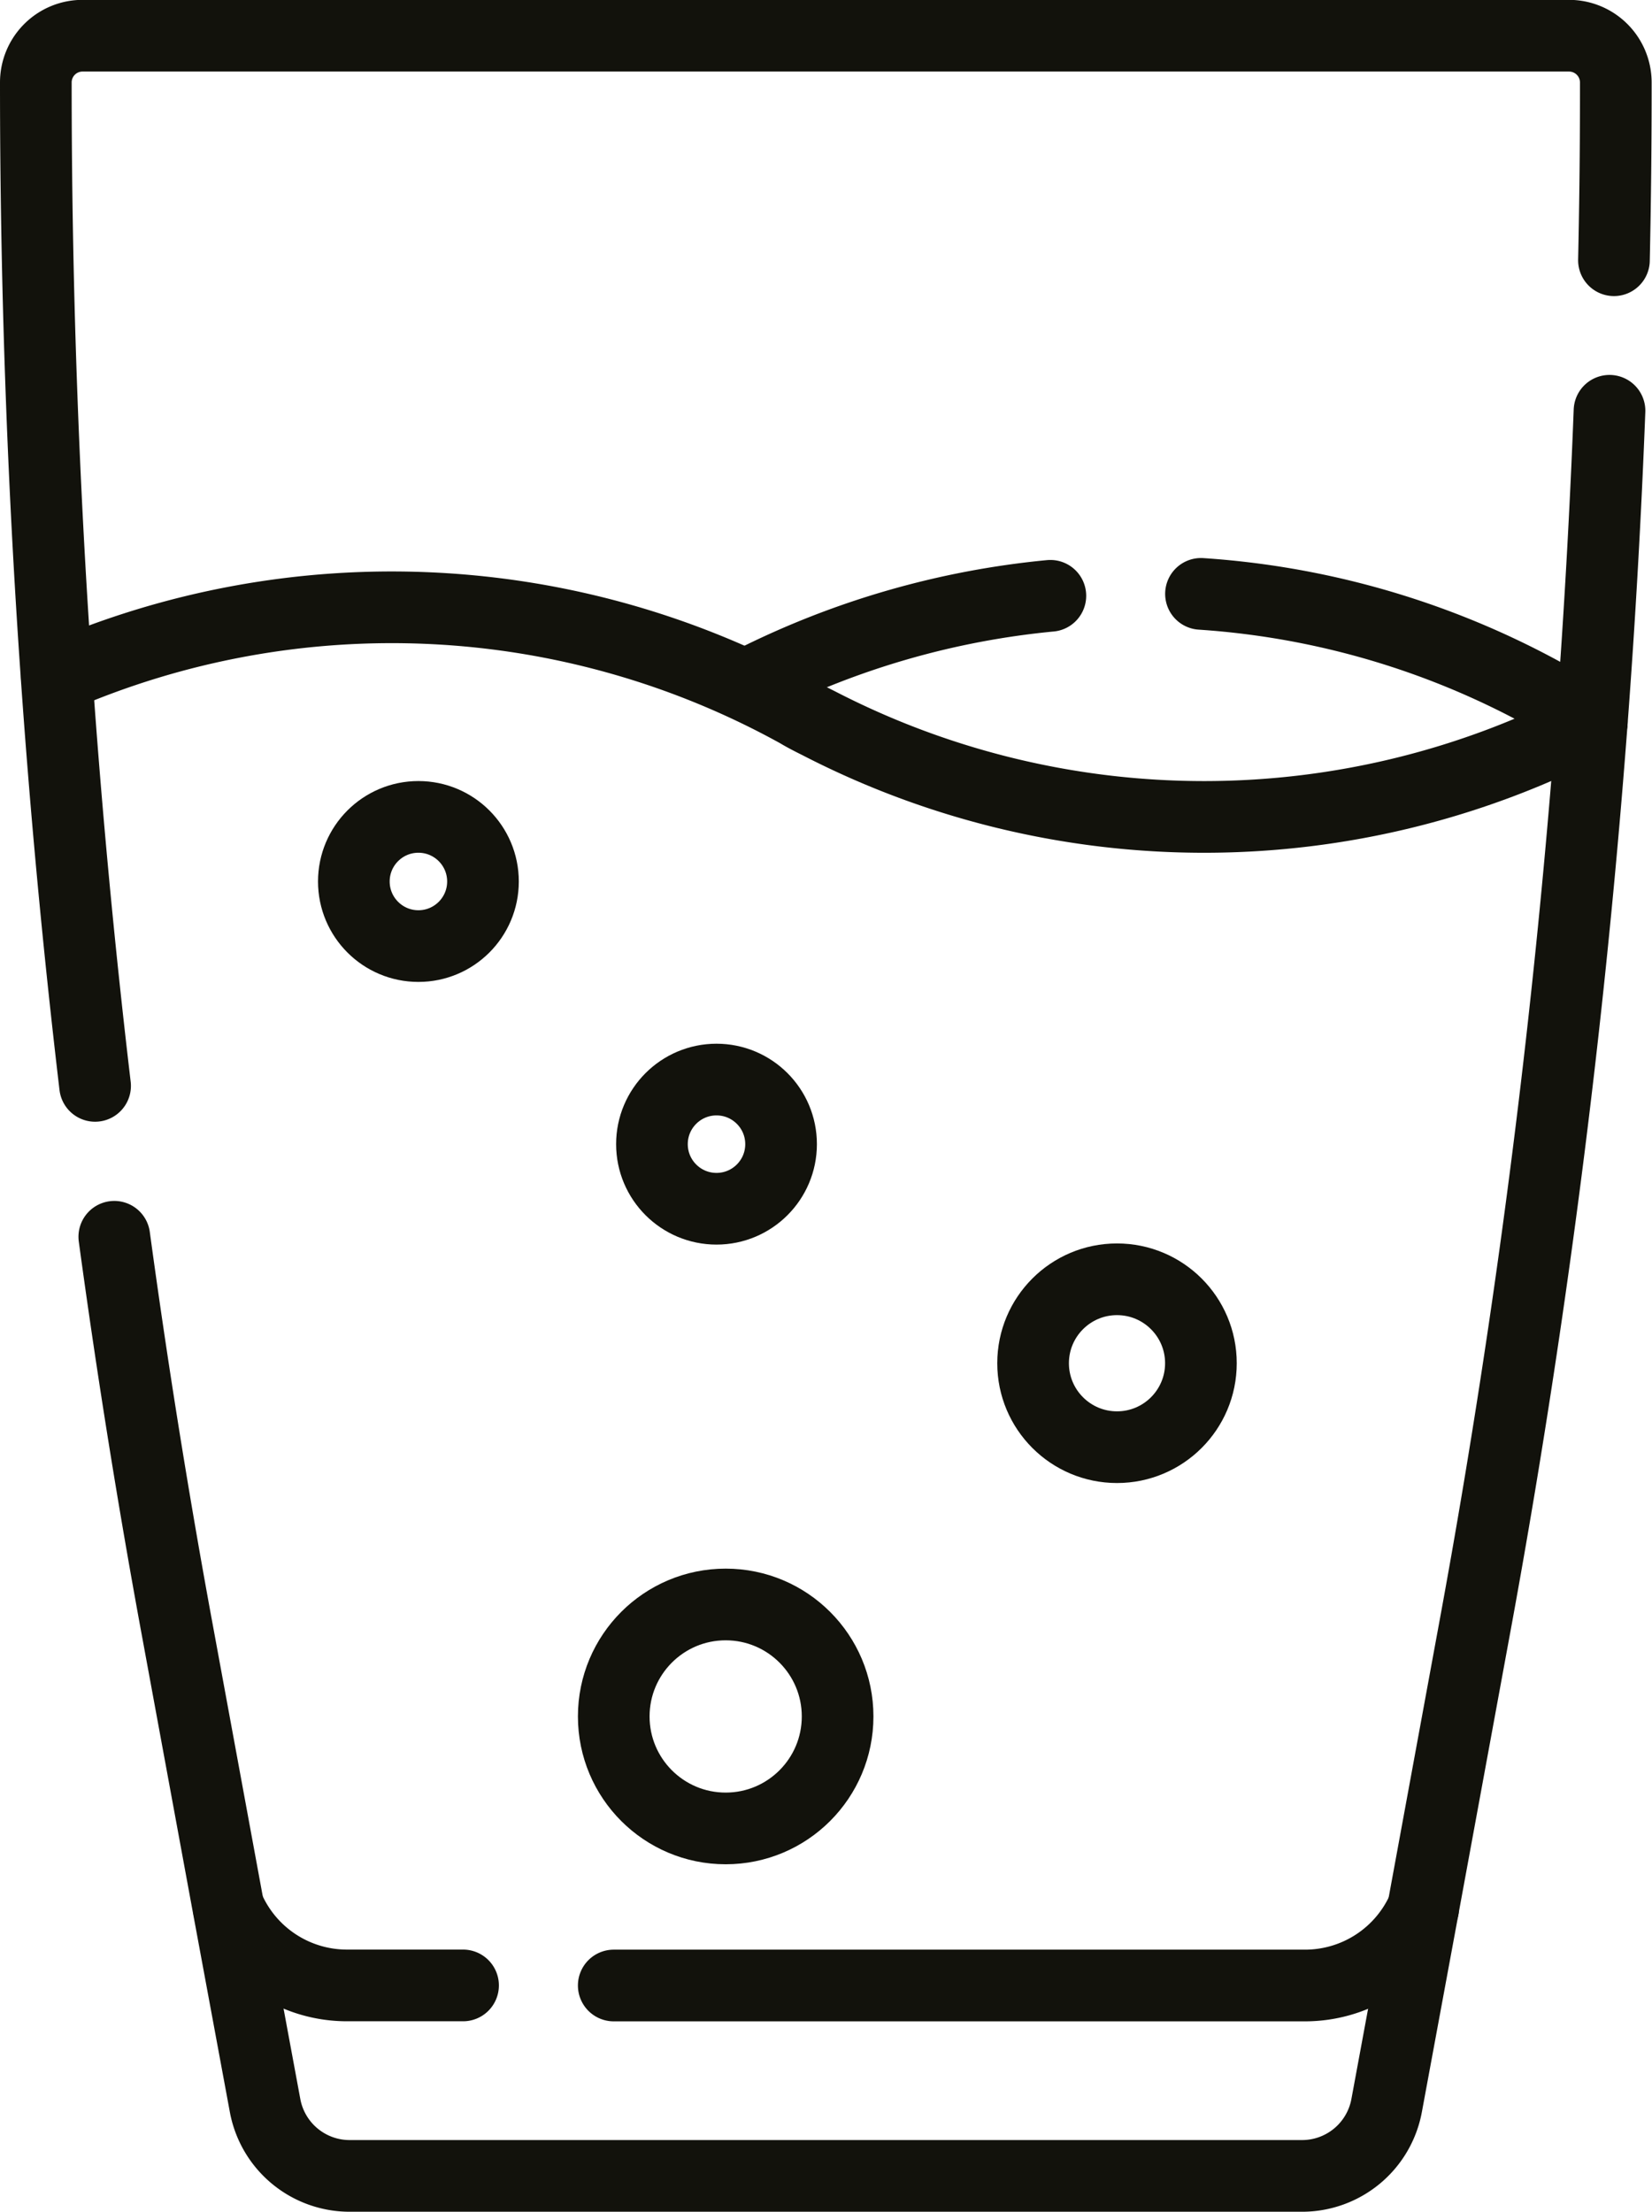
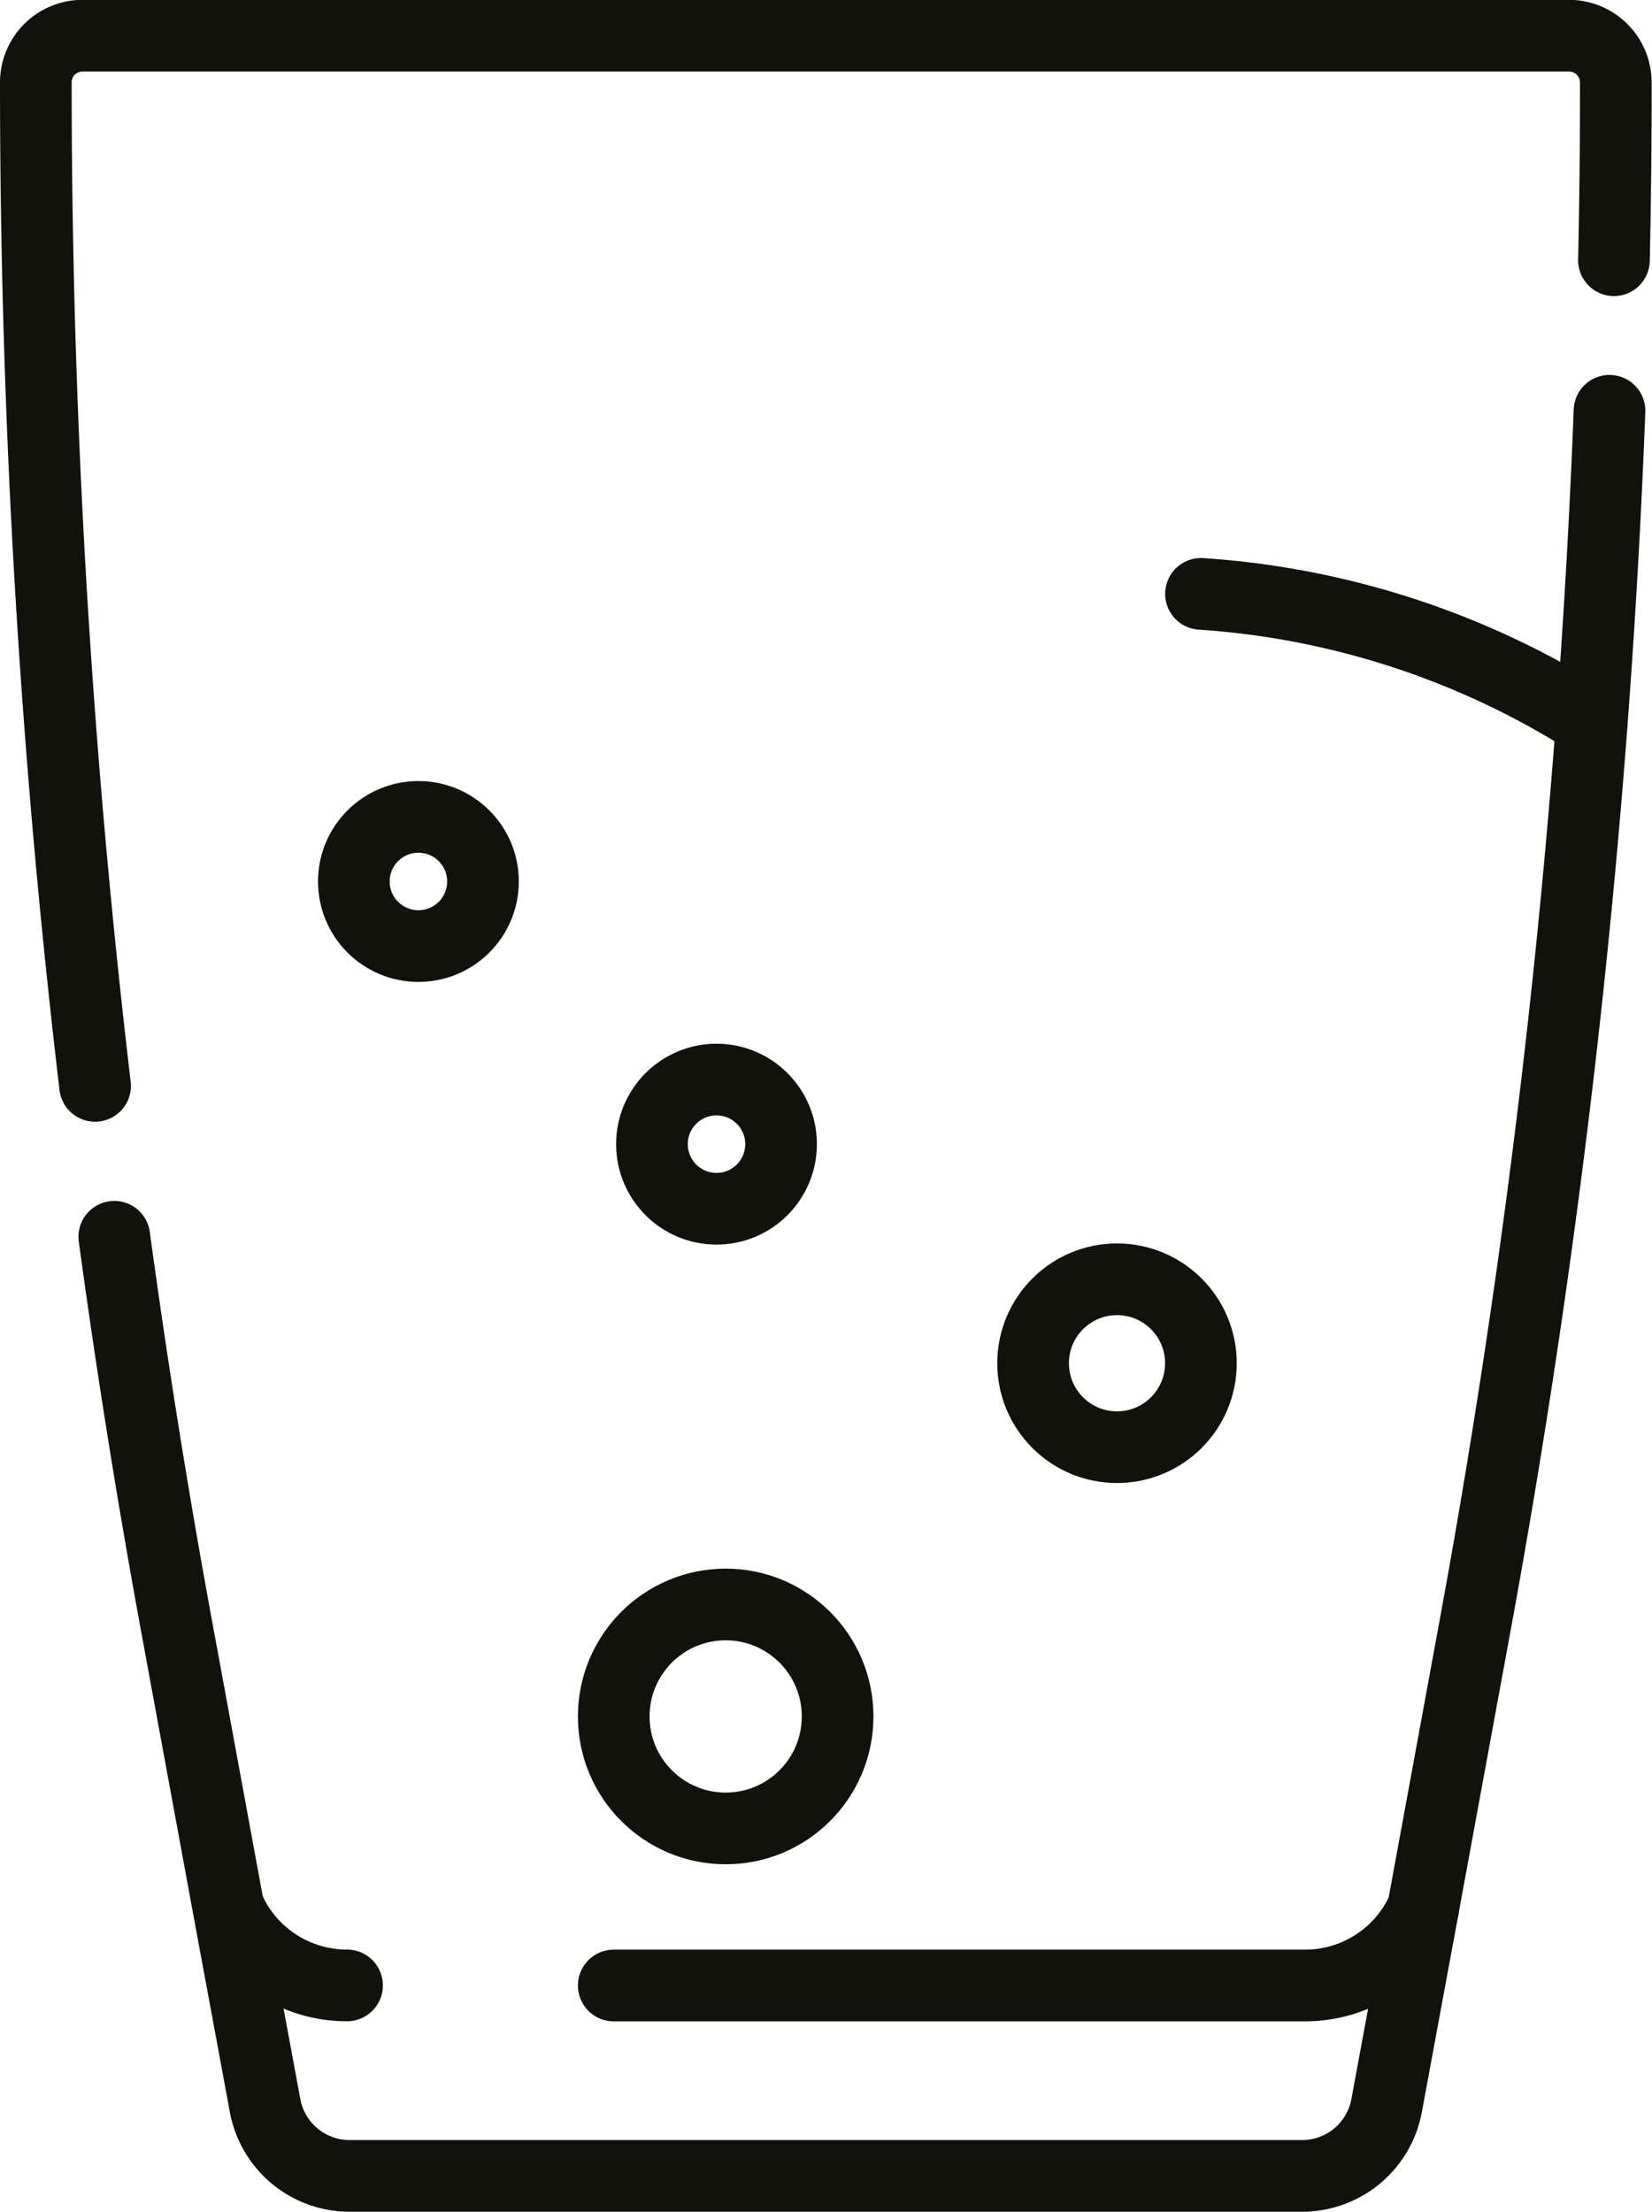
<svg xmlns="http://www.w3.org/2000/svg" width="23.054" height="30.856" viewBox="0 0 23.054 30.856">
  <g id="glass-of-water" transform="translate(-71.94 -7)">
    <path id="Pfad_1083" data-name="Pfad 1083" d="M73.535,24.252q.38,2.79.893,5.56l.7,3.8.511,2.757a1.2,1.2,0,0,0,1.182.983H90.109a1.2,1.2,0,0,0,1.182-.983l.51-2.756.7-3.806a118.9,118.9,0,0,0,1.9-17.077m.062-2.1q.027-1.239.026-2.479a.653.653,0,0,0-.653-.653H73.093a.652.652,0,0,0-.653.653q0,4.15.29,8.29.2,2.859.537,5.706" fill="none" stroke="#12120c" stroke-linecap="round" stroke-linejoin="round" stroke-miterlimit="10" stroke-width="1" />
    <path id="Pfad_1084" data-name="Pfad 1084" d="M206.69,443.348h9.646a1.8,1.8,0,0,0,1.65-1.078" transform="translate(-126.185 -408.652)" fill="none" stroke="#12120c" stroke-linecap="round" stroke-linejoin="round" stroke-miterlimit="10" stroke-width="1" />
-     <path id="Pfad_1085" data-name="Pfad 1085" d="M117.26,442.25a1.8,1.8,0,0,0,1.651,1.079h1.619" transform="translate(-42.128 -408.634)" fill="none" stroke="#12120c" stroke-linecap="round" stroke-linejoin="round" stroke-miterlimit="10" stroke-width="1" />
-     <path id="Pfad_1086" data-name="Pfad 1086" d="M98.684,141.781A11.721,11.721,0,0,1,87.9,141.8c-.1-.05-.2-.1-.294-.157a11.717,11.717,0,0,0-10.343-.49" transform="translate(-4.53 -124.709)" fill="none" stroke="#12120c" stroke-linecap="round" stroke-linejoin="round" stroke-miterlimit="10" stroke-width="1" />
+     <path id="Pfad_1085" data-name="Pfad 1085" d="M117.26,442.25a1.8,1.8,0,0,0,1.651,1.079" transform="translate(-42.128 -408.634)" fill="none" stroke="#12120c" stroke-linecap="round" stroke-linejoin="round" stroke-miterlimit="10" stroke-width="1" />
    <path id="Pfad_1087" data-name="Pfad 1087" d="M343.12,137.08a11.556,11.556,0,0,1,5.452,1.788" transform="translate(-254.42 -121.796)" fill="none" stroke="#12120c" stroke-linecap="round" stroke-linejoin="round" stroke-miterlimit="10" stroke-width="1" />
-     <path id="Pfad_1088" data-name="Pfad 1088" d="M239.16,138.712a11.718,11.718,0,0,1,4.143-1.192" transform="translate(-156.705 -122.209)" fill="none" stroke="#12120c" stroke-linecap="round" stroke-linejoin="round" stroke-miterlimit="10" stroke-width="1" />
    <circle id="Ellipse_372" data-name="Ellipse 372" cx="1.562" cy="1.562" r="1.562" transform="translate(80.505 29.381)" fill="none" stroke="#12120c" stroke-linecap="round" stroke-linejoin="round" stroke-miterlimit="10" stroke-width="1" />
    <circle id="Ellipse_373" data-name="Ellipse 373" cx="1.171" cy="1.171" r="1.171" transform="translate(86.357 24.845)" fill="none" stroke="#12120c" stroke-linecap="round" stroke-linejoin="round" stroke-miterlimit="10" stroke-width="1" />
    <circle id="Ellipse_374" data-name="Ellipse 374" cx="0.901" cy="0.901" r="0.901" transform="translate(81.038 22.059)" fill="none" stroke="#12120c" stroke-linecap="round" stroke-linejoin="round" stroke-miterlimit="10" stroke-width="1" />
    <circle id="Ellipse_375" data-name="Ellipse 375" cx="0.901" cy="0.901" r="0.901" transform="translate(76.878 18.395)" fill="none" stroke="#12120c" stroke-linecap="round" stroke-linejoin="round" stroke-miterlimit="10" stroke-width="1" />
  </g>
</svg>